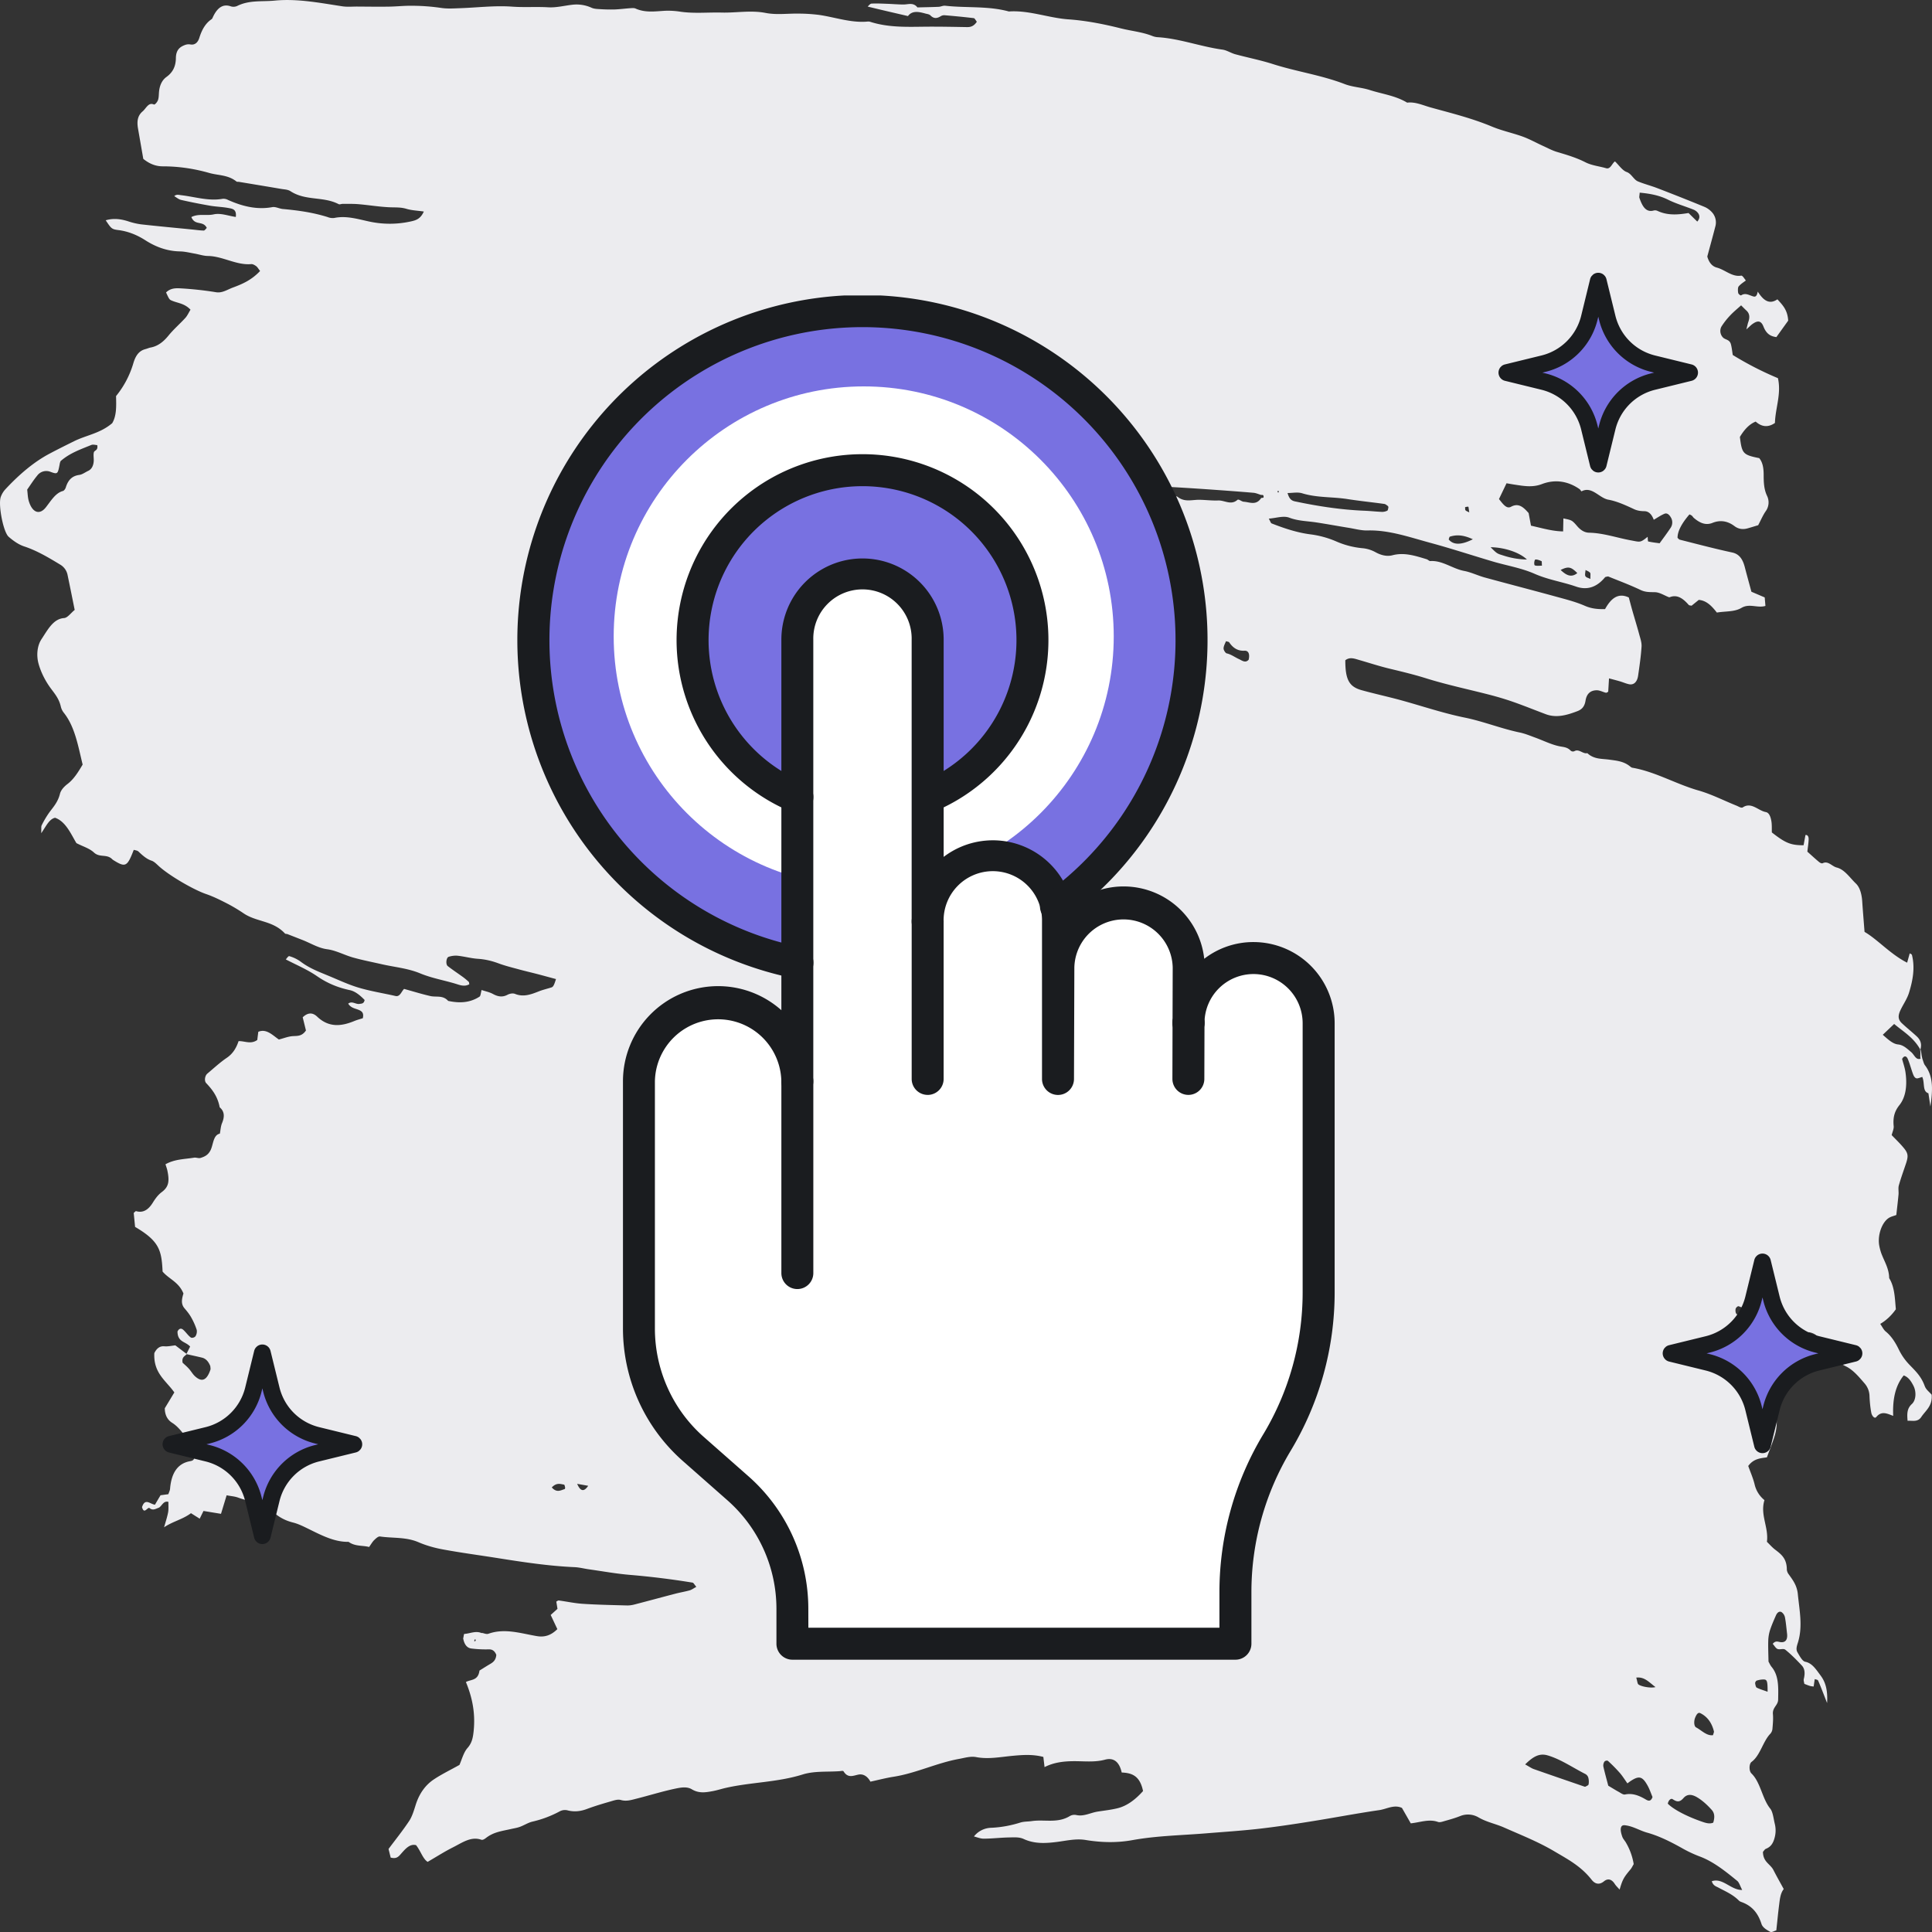
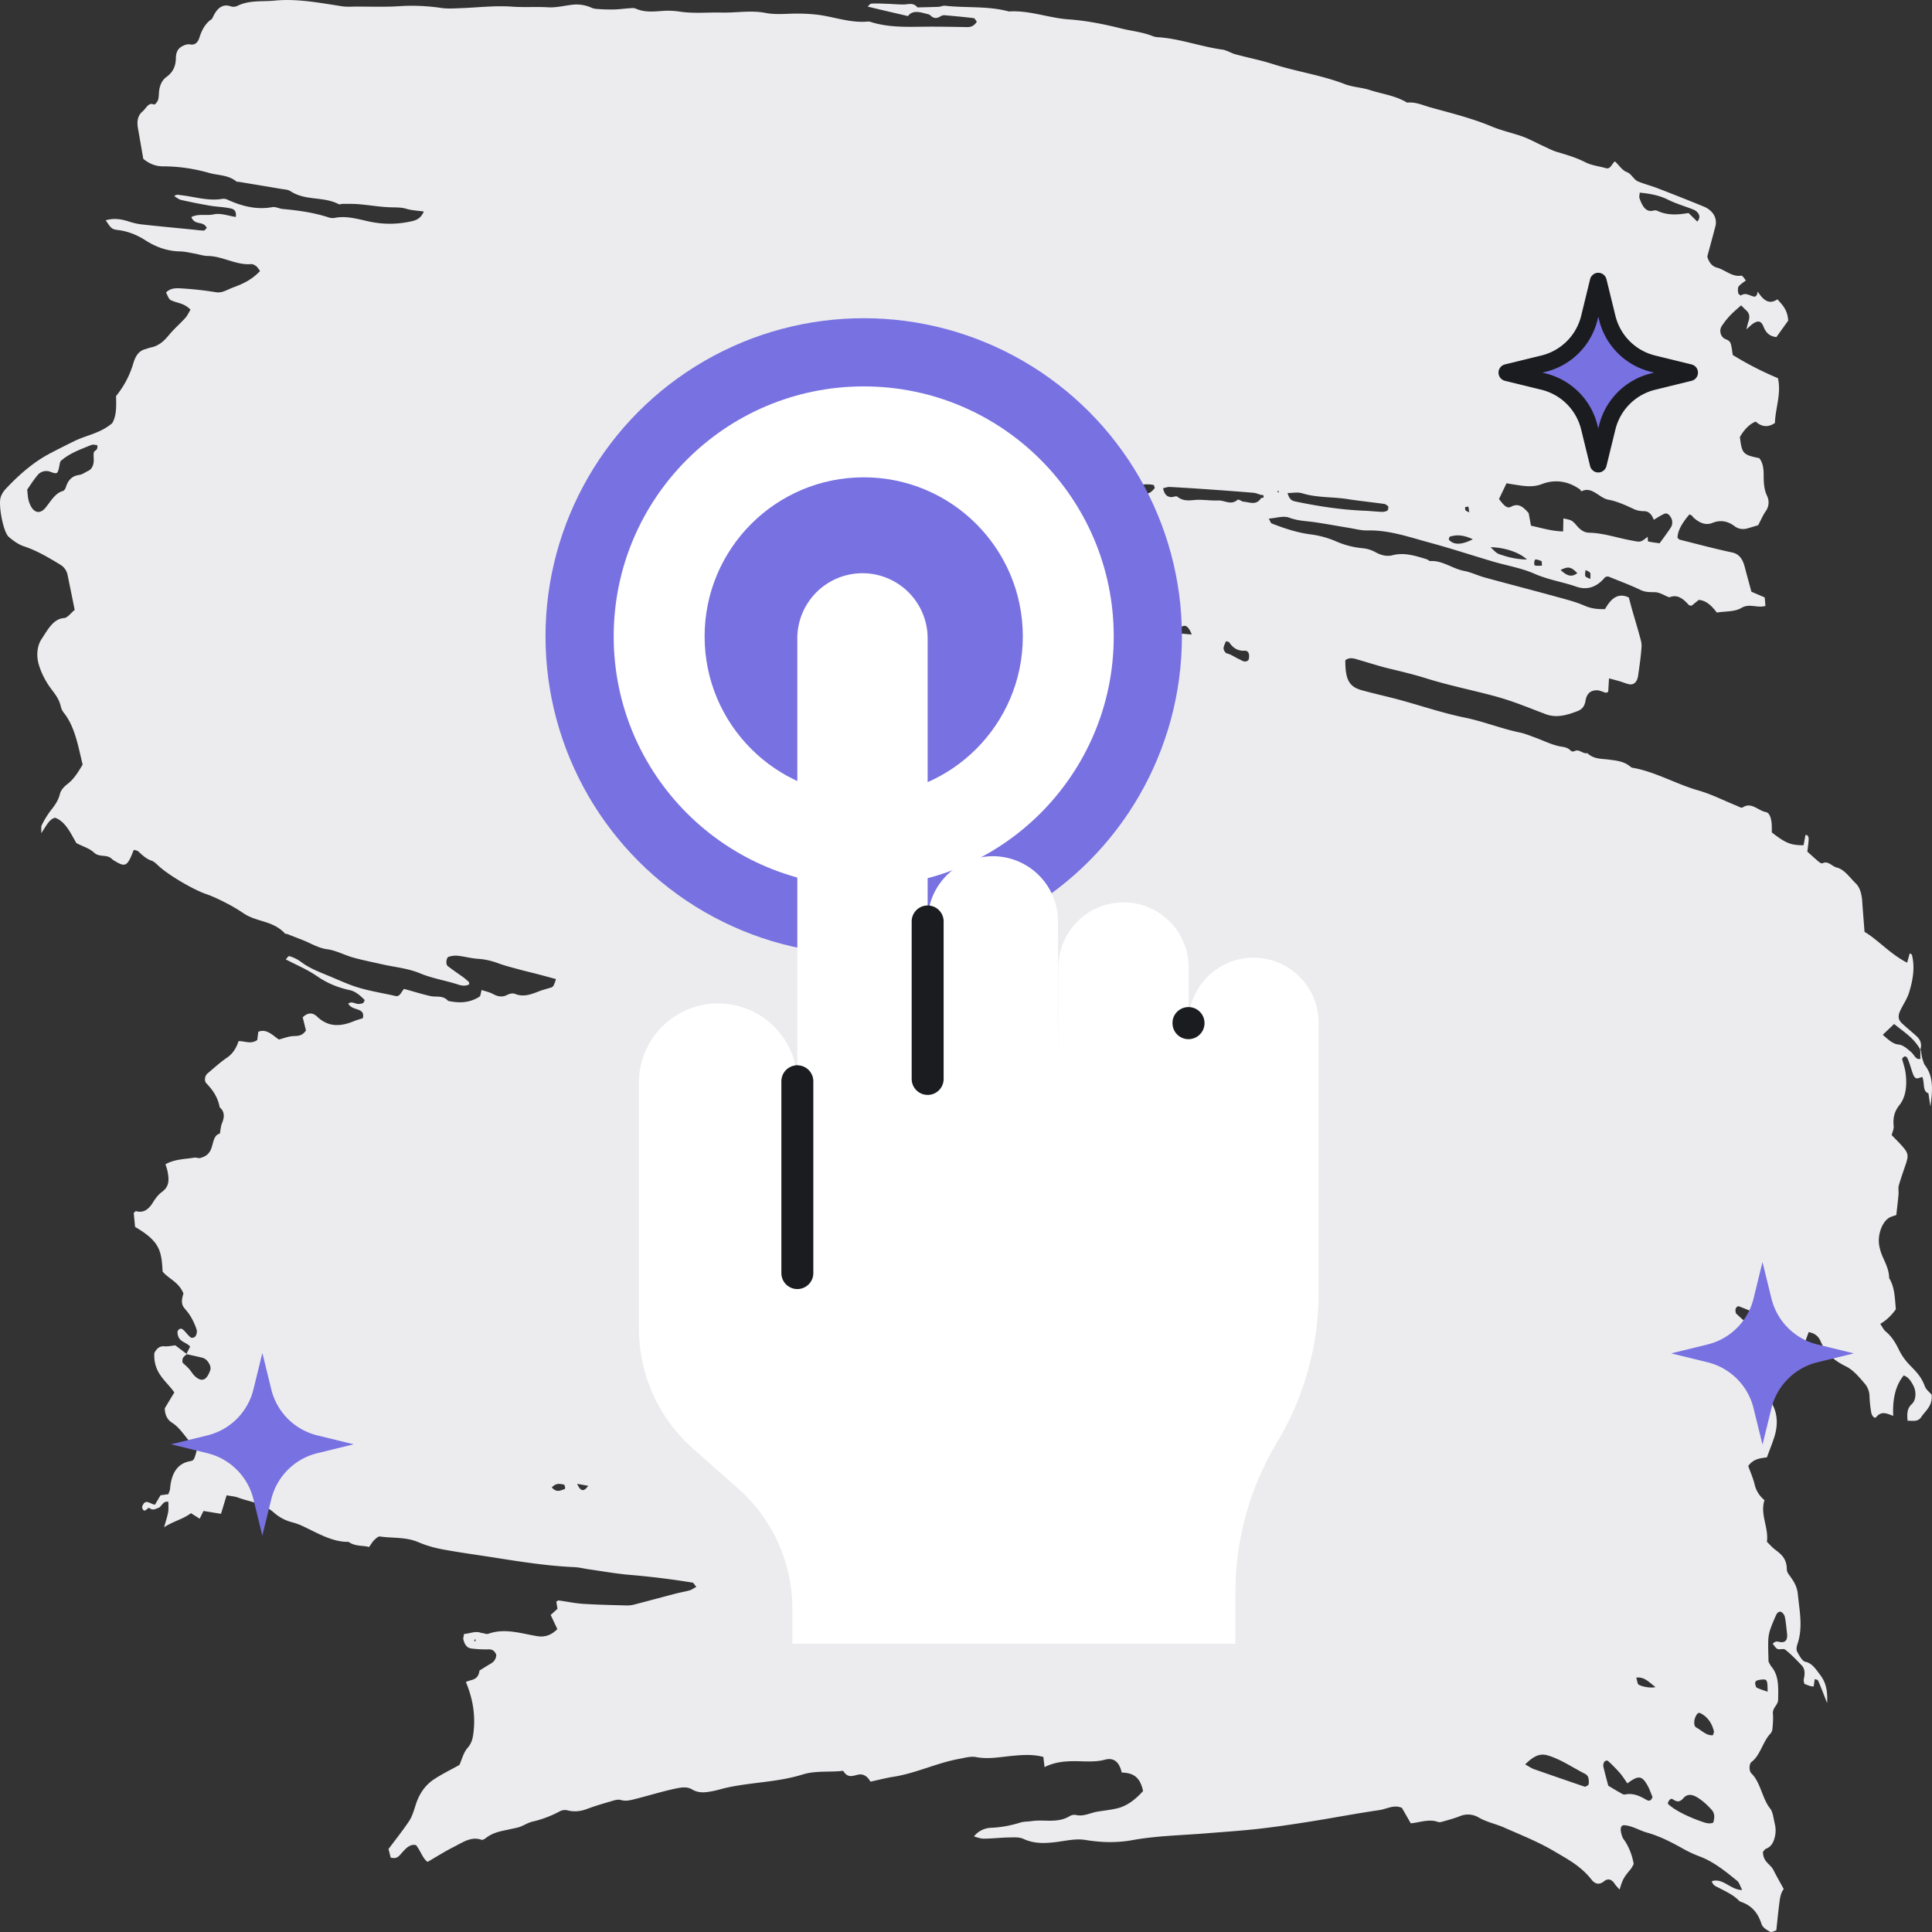
<svg xmlns="http://www.w3.org/2000/svg" width="85" height="85" fill="none">
  <rect width="100%" height="100%" fill="#333333" stroke="none" />
  <g clip-path="url(#clip0_104_349)">
    <path d="M84.681 60.984c-.156-.443-.432-.687-.699-.968a2.591 2.591 0 01-.442-.642c-.157-.324-.334-.597-.579-.796-.09-.073-.152-.21-.238-.332.263-.154.492-.369.687-.644-.045-.475-.048-.972-.294-1.37-.007-.43-.215-.736-.346-1.09a2.263 2.263 0 01-.084-.306c-.102-.472.11-1.084.442-1.268.088-.048.183-.069.302-.113.034-.313.07-.604.097-.897.012-.133-.02-.284.013-.402.091-.325.206-.638.312-.955.114-.34.103-.46-.106-.71-.16-.192-.337-.36-.52-.551.035-.144.1-.275.088-.393-.037-.382.035-.654.252-.926.298-.374.343-.906.268-1.44-.03-.208-.1-.403-.15-.591.097-.172.197-.123.249-.003.09.207.148.442.228.658.044.12.107.227.224.194.066-.018.131-.041.186-.059.12.263-.003.637.271.719l.088.584c.09-.654.159-1.298-.24-1.816-.053-.071-.076-.188-.114-.284l-.014-.062c-.03-.12-.025-.186-.055-.306a.203.203 0 01-.015-.05c.073-.254-.016-.434-.168-.573-.212-.196-.434-.371-.645-.57-.165-.153-.188-.313-.077-.556.125-.274.303-.511.391-.803.158-.522.268-1.074.125-1.648-.01-.036-.064-.05-.097-.073l-.115.412c-.73-.367-1.31-1.031-1.874-1.355-.04-.526-.075-.933-.102-1.34-.02-.313-.1-.614-.275-.784-.27-.258-.498-.621-.848-.708-.205-.05-.376-.308-.614-.19-.045.023-.117-.016-.165-.056-.166-.137-.326-.286-.512-.452.02-.184.052-.366.057-.55.003-.107-.046-.2-.14-.181-.03.157-.057.31-.083.45-.566 0-.796-.095-1.396-.564-.005-.155.006-.322-.018-.479-.03-.188-.092-.389-.248-.417-.336-.062-.634-.457-1.01-.208-.068.046-.186-.036-.278-.074-.56-.225-1.113-.51-1.684-.671-.977-.279-1.905-.83-2.9-.998-.038-.006-.074-.038-.108-.065-.282-.225-.599-.248-.91-.291-.33-.046-.67-.01-.962-.286-.196.05-.366-.205-.57-.086a.152.152 0 01-.165-.026c-.15-.157-.316-.154-.492-.19-.36-.074-.708-.252-1.062-.38-.227-.083-.453-.178-.684-.226-.812-.168-1.602-.489-2.417-.655-.962-.195-1.91-.52-2.865-.78-.557-.15-1.117-.272-1.673-.426-.555-.154-.721-.468-.72-1.317.203-.159.412-.068.62-.009.44.126.878.271 1.321.377.54.13 1.077.258 1.613.426.936.292 1.886.489 2.83.734.342.09.683.191 1.021.31.473.167.942.357 1.413.534.472.177.93.043 1.385-.13.18-.068.32-.178.366-.466.058-.357.27-.454.497-.456.133 0 .265.077.4.109.03.007.067-.028.101-.045l.035-.587c.188.05.34.089.49.133.133.04.265.1.4.126.202.037.35-.102.39-.377.062-.425.124-.853.152-1.283.011-.174-.057-.364-.104-.539-.095-.352-.202-.697-.302-1.047-.057-.2-.109-.402-.155-.572-.474-.226-.79.049-1.045.511-.312.008-.594-.017-.884-.143-.403-.176-.823-.282-1.239-.396-1.055-.29-2.113-.563-3.168-.851-.306-.084-.604-.233-.911-.29-.503-.094-.96-.47-1.482-.433-.053.004-.108-.064-.165-.081-.495-.15-.984-.312-1.505-.175-.24.063-.5.002-.745-.134a1.46 1.46 0 00-.57-.176 3.711 3.711 0 01-1.139-.29 4.175 4.175 0 00-1.142-.318c-.585-.073-1.156-.262-1.72-.483-.038-.015-.061-.101-.124-.211.336-.023.642-.14.905-.04.388.146.775.146 1.163.204.487.074.973.164 1.46.243.272.044.545.122.816.114.944-.026 1.851.298 2.765.545.922.25 1.837.551 2.756.823.61.18 1.24.28 1.832.54.602.265 1.224.353 1.83.564.465.16.892.039 1.261-.407.026-.031.074-.025.137-.044.465.19.956.37 1.435.599.214.102.415.091.631.096.206.005.41.144.614.221.017.007.04-.003.058-.01.32-.114.573.075.809.346.026.03.072.023.128.038l.316-.256c.362.026.602.31.797.557.397-.066.773-.024 1.082-.206.355-.21.695.02 1.055-.086a367.15 367.15 0 01-.032-.374l-.585-.25c-.104-.386-.202-.74-.295-1.096-.095-.362-.258-.567-.548-.63-.772-.166-1.54-.37-2.308-.564-.035-.008-.066-.053-.099-.081-.002-.282.173-.626.524-1.032.035.017.072.03.104.055.033.027.058.074.091.102.254.216.515.339.82.216.331-.133.657-.09.966.143.18.136.375.154.573.1.17-.048.34-.102.47-.14.121-.23.209-.439.326-.608a.662.662 0 00.07-.671c-.145-.298-.154-.608-.155-.937 0-.28-.037-.544-.195-.735-.715-.145-.762-.197-.851-.933.183-.306.404-.559.695-.675.272.243.554.263.847.06.017-.647.289-1.28.132-1.97a14.278 14.278 0 01-1.988-1.02c-.024-.15-.04-.313-.079-.465-.054-.213-.222-.196-.336-.29a.412.412 0 01-.084-.493 3.19 3.19 0 01.384-.491c.148-.158.31-.289.483-.445.076.075.153.156.234.23.141.13.155.296.084.496-.026.071-.04.15-.087.332.156-.14.202-.187.251-.224.237-.174.392-.178.503.103.135.34.33.427.566.46l.52-.724c-.028-.483-.256-.695-.474-.938-.376.256-.635.02-.865-.34-.024.124-.063.243-.174.218-.184-.041-.358-.186-.555-.054-.027.019-.123-.056-.132-.107-.017-.09-.019-.238.02-.284.093-.109.21-.18.318-.262-.07-.085-.147-.224-.209-.213-.392.07-.709-.26-1.068-.354-.205-.053-.35-.226-.42-.488.12-.448.24-.877.351-1.31a.666.666 0 00-.112-.597.955.955 0 00-.352-.272 95.246 95.246 0 00-2.091-.83c-.281-.108-.57-.18-.85-.296-.183-.076-.284-.34-.495-.413-.186-.065-.342-.304-.512-.466-.135.087-.194.358-.392.3-.305-.09-.625-.116-.913-.263-.409-.208-.827-.328-1.248-.454-.209-.062-.41-.172-.615-.265-.295-.135-.585-.297-.885-.407-.453-.164-.92-.258-1.368-.446-.88-.367-1.782-.588-2.68-.836-.344-.095-.682-.259-1.042-.214-.525-.314-1.096-.378-1.645-.555-.362-.117-.743-.124-1.099-.26-1.038-.4-2.11-.546-3.157-.88-.549-.176-1.108-.284-1.661-.434-.191-.052-.375-.178-.566-.204-.953-.13-1.883-.487-2.842-.546a.752.752 0 01-.232-.05c-.45-.18-.919-.22-1.377-.334-.77-.193-1.54-.346-2.321-.401-.878-.062-1.737-.409-2.624-.347-.927-.253-1.87-.147-2.804-.253-.094-.01-.19.044-.286.048-.31.014-.621.018-.932.026-.185-.233-.405-.127-.616-.128-.234 0-.468-.022-.702-.03-.235-.008-.47-.022-.704-.009-.057.004-.113.077-.168.13.204.05.409.1.613.148.364.086.728.17 1.16.27.183-.25.475-.193.768-.11.076.02.165.026.224.085.148.15.29.129.443.035a.295.295 0 01.172-.047c.43.036.859.077 1.288.128.042.005.079.09.135.158-.127.192-.267.239-.427.236-.565-.01-1.13-.021-1.694-.019-.857.005-1.715.057-2.56-.21a.299.299 0 00-.118-.015c-.728.07-1.433-.19-2.15-.293a7.285 7.285 0 00-.88-.056c-.488-.01-.984.064-1.464-.03-.649-.126-1.29 0-1.933-.016-.602-.015-1.204.049-1.806-.037a3.509 3.509 0 00-.704-.041c-.43.026-.856.09-1.277-.098-.072-.032-.156-.02-.234-.016-.235.016-.47.048-.704.056A7.413 7.413 0 0126.358.4c-.112-.006-.229-.012-.334-.06a1.592 1.592 0 00-.854-.13c-.35.04-.695.132-1.052.111-.525-.031-1.05.01-1.579-.028-.759-.056-1.524.04-2.286.067-.29.01-.577.032-.869-.015a8.92 8.92 0 00-1.227-.091c-.349-.008-.697.033-1.046.038-.47.007-.938 0-1.407-.003-.216 0-.433.021-.647-.012-.989-.15-1.975-.347-2.975-.25-.553.054-1.117-.033-1.656.24a.395.395 0 01-.29.006c-.333-.107-.57.072-.753.444-.022.045-.042.106-.073.127-.261.173-.426.453-.54.82-.066.212-.202.323-.385.293a.462.462 0 00-.233.017c-.218.08-.41.202-.414.585-.005.402-.169.649-.414.826-.207.15-.316.397-.333.724-.006.107-.01.228-.049.315-.035.08-.13.192-.173.173-.24-.107-.336.169-.493.302-.227.192-.258.443-.204.757l.232 1.333c.276.224.555.329.856.329.689 0 1.368.098 2.045.291.4.114.823.078 1.195.374.031.024.076.012.115.018.62.103 1.24.205 1.86.311.137.024.285.022.405.1.673.436 1.434.217 2.117.568.05.026.115-.011.173-.01.235.001.47-.007.704.013.468.04.934.12 1.401.137.235.008.464-.005.698.065.24.073.492.08.773.121-.148.335-.36.388-.567.435a4.267 4.267 0 01-1.874-.003c-.499-.11-.991-.256-1.5-.148a.588.588 0 01-.288-.039c-.651-.205-1.313-.296-1.977-.356-.155-.014-.313-.109-.461-.082-.673.124-1.318-.034-1.954-.32a.413.413 0 00-.23-.046c-.613.11-1.211-.087-1.815-.158-.11-.013-.216-.051-.313.04.1.061.196.143.3.167.425.097.852.181 1.28.255.27.046.546.051.817.103.157.03.354.05.31.391-.327-.046-.664-.184-.977-.113-.319.071-.654-.047-.979.118.165.399.51.137.68.477-.047.044-.09.117-.133.116-.176-.003-.351-.03-.527-.047-.742-.074-1.485-.142-2.226-.225a3.032 3.032 0 01-.575-.135c-.321-.102-.64-.144-.986-.044.243.361.258.394.56.431.415.052.814.21 1.183.447.492.316.993.482 1.53.491.215.004.43.06.644.097.193.034.386.102.579.104.645.007 1.25.414 1.9.358.074-.007.156.041.224.09.057.042.1.121.172.212-.383.407-.789.578-1.197.729-.242.089-.468.251-.74.206a15.215 15.215 0 00-1.52-.168c-.23-.014-.472-.027-.68.178.145.315.146.315.275.368.258.106.54.115.8.39-.08.132-.14.267-.224.359-.245.269-.515.498-.748.785-.23.282-.479.465-.78.52-.077.015-.152.05-.229.07-.265.07-.427.254-.537.634a4.105 4.105 0 01-.757 1.432c.01.42.03.863-.17 1.194-.534.453-1.13.522-1.677.793-.364.18-.731.362-1.09.553-.693.369-1.327.914-1.917 1.545a.988.988 0 00-.223.367c-.11.356.118 1.533.351 1.738.21.184.445.347.684.425.558.183 1.078.493 1.598.809a.68.68 0 01.314.463c.103.492.202.987.31 1.522-.168.135-.313.347-.466.358-.478.033-.718.514-.993.927-.204.308-.226.742-.13 1.084.109.393.306.765.524 1.064.184.252.376.466.456.824a.692.692 0 00.13.267c.493.618.63 1.472.829 2.28-.205.349-.397.649-.664.853-.132.1-.29.255-.334.435-.092.364-.286.572-.469.818a4.133 4.133 0 00-.336.567c-.028.056-.01.159-.019.347.22-.316.346-.618.608-.68.472.162.705.727.94 1.116.306.158.568.225.772.414.25.232.55.059.787.279.017.015.032.033.05.044.55.346.624.311.914-.442.067.023.152.023.21.078.18.17.357.33.575.4.11.037.211.141.309.231.463.426 1.547 1.052 2.09 1.237.303.104.6.25.893.4.257.131.51.282.756.448.58.391 1.28.31 1.815.883.027.03.076.017.114.031l.675.264c.356.141.691.353 1.074.402.385.05.758.258 1.141.365.421.118.847.2 1.272.297.56.127 1.138.175 1.678.4.549.227 1.11.31 1.662.489.162.052.334.086.5-.012-.013-.054-.012-.093-.025-.104a3.237 3.237 0 00-.248-.207c-.226-.164-.456-.315-.678-.488-.097-.075-.068-.374.042-.408.13-.041.269-.06.402-.046.293.032.584.114.877.134.315.02.619.09.922.204.302.111.61.185.917.269.269.073.539.135.808.205.264.07.528.142.795.214-.08.258-.12.341-.196.366-.19.062-.385.104-.572.18-.338.134-.67.254-1.028.108-.103-.042-.238-.015-.343.04-.218.114-.416.08-.628-.035-.161-.088-.339-.121-.506-.178-.033.115-.042.262-.09.292-.442.285-.909.29-1.381.187-.235-.262-.52-.153-.784-.213-.385-.088-.766-.207-1.155-.314-.117.113-.18.358-.376.312-.538-.123-1.082-.207-1.615-.365-.458-.135-.905-.348-1.355-.533-.41-.17-.825-.325-1.206-.615a1.601 1.601 0 00-.496-.24c-.042-.013-.101.081-.156.143.465.243.945.441 1.387.746.459.316.932.5 1.431.606.227.049.437.212.65.433-.032.169-.133.158-.228.173-.165.027-.329-.147-.494-.011.138.218.346.207.522.302.095.05.17.131.12.339-.116.038-.249.071-.377.124-.563.232-1.114.298-1.632-.195-.216-.205-.43-.167-.635.03l.143.58c-.178.259-.37.236-.57.248-.206.011-.41.096-.622.15-.281-.195-.55-.49-.905-.34l-.045.36c-.288.204-.558.038-.823.051-.109.334-.275.569-.517.733-.296.2-.573.458-.856.695-.111.094-.144.322-.05.42.268.282.505.59.593 1.063.212.181.222.407.103.695-.057.135-.066.308-.096.463-.295.063-.284.464-.404.718-.107.226-.273.297-.441.35-.092.03-.197-.026-.292-.01-.417.069-.844.06-1.255.29.037.12.065.192.081.268.103.484.06.729-.247.957-.164.123-.282.287-.396.47-.195.313-.429.455-.728.368-.028-.008-.064.044-.108.077l.06.615c1.065.625 1.167 1.026 1.21 1.965.286.337.708.452.918.965-.066.223-.126.448.045.65.105.122.21.25.295.4.096.169.181.355.244.551a.402.402 0 01-.055.282c-.047.058-.158.088-.21.05-.12-.088-.214-.237-.33-.337-.09-.079-.185-.06-.251.077.005.476.35.43.556.662l-.16.32a526.44 526.44 0 00-.491-.373c-.168.017-.324.056-.478.042-.2-.019-.339.084-.446.298-.046.885.509 1.204.88 1.731l-.42.696c.002.333.146.53.326.642.437.272.69.858 1.101 1.137-.138.507-.137.517-.328.553-.513.097-.808.487-.867 1.212-.006.075-.045.145-.075.237l-.344.047c-.085.142-.169.285-.245.415-.216-.023-.434-.312-.57.108.096.35.246-.028.333.043.146.118.266.032.393-.013.14-.05.208-.332.436-.26-.004.166.013.324-.015.466-.044.222-.115.434-.176.65.386-.26.818-.346 1.183-.62l.384.242.167-.34.77.126.248-.815c.196.038.355.046.505.101.528.195 1.096.24 1.567.654.272.239.55.369.857.445.153.039.305.102.453.172.647.305 1.28.689 1.983.676.29.21.609.147.903.226.086-.12.147-.23.225-.305.078-.074.177-.17.26-.157.562.083 1.133.014 1.687.252.354.152.722.253 1.09.32.771.142 1.546.245 2.32.367 1.148.182 2.296.359 3.452.41.214.009.427.066.64.096.604.085 1.206.195 1.81.245a35.39 35.39 0 012.747.34c.043.006.08.087.166.185-.126.069-.207.131-.293.155-.21.058-.424.093-.634.148-.596.155-1.191.318-1.787.472-.114.03-.232.048-.348.044-.647-.017-1.294-.03-1.94-.072-.351-.023-.7-.1-1.051-.147-.035-.004-.072.032-.108.049l.052.319-.299.27.293.623c-.293.29-.58.363-.908.306-.705-.12-1.41-.357-2.126-.102-.09.031-.194-.024-.291-.039l-.001.013c-.258-.121-.512.018-.768.033-.017 0-.03.113-.044.185l-.008-.006c.044.274.168.44.364.463.252.031.506.044.759.037.153-.005.262.058.337.24-.016.225-.129.321-.26.398-.161.094-.32.196-.48.295-.06.453-.373.382-.597.504.288.696.42 1.384.341 2.155-.033.318-.083.537-.275.753-.168.19-.253.524-.35.739-.397.222-.768.4-1.12.633-.359.238-.642.603-.807 1.13-.077.245-.156.509-.283.7-.287.432-.604.825-.91 1.235l.094.379c.165.04.277.032.405-.11.206-.227.414-.515.712-.437.202.25.3.608.51.735.392-.227.747-.455 1.114-.639.4-.2.792-.495 1.247-.334.065.023.154-.038.22-.09.336-.256.71-.296 1.076-.38.134-.031.27-.05.402-.098.186-.068.366-.187.554-.23a4.78 4.78 0 001.188-.446.486.486 0 01.342-.052c.297.08.581.05.871-.06.34-.127.684-.229 1.028-.328.151-.043.316-.106.46-.064.243.071.472-.005.698-.062.578-.146 1.15-.326 1.732-.446.243-.05.49-.085.693.038.314.189.613.136.922.078.194-.036.385-.1.578-.143 1.118-.252 2.256-.24 3.37-.587.526-.164 1.088-.106 1.635-.147.058-.004.145-.03.17.011.194.313.427.184.654.14.235-.045.415.104.526.311.369-.08.695-.166 1.023-.217.973-.152 1.903-.609 2.874-.784.253-.046.508-.126.754-.08.533.102 1.056-.004 1.583-.054.448-.042.898-.078 1.374.047l.053.448c.46-.236.959-.268 1.437-.26.412.007.817.042 1.225-.068.346-.093.62.057.732.565.423.02.798.12.939.816-.334.373-.703.656-1.131.759-.29.07-.584.1-.876.147-.306.049-.6.221-.919.151a.404.404 0 00-.29.04c-.543.335-1.123.142-1.682.225-.169.025-.333.012-.51.067-.414.13-.842.208-1.267.227a.998.998 0 00-.764.381c.144.038.288.099.431.098.372-.002.744-.048 1.116-.054.215-.004.444-.024.641.068.478.22.959.192 1.444.132.426-.053.852-.16 1.282-.088.683.113 1.37.13 2.048.008 1.09-.198 2.187-.212 3.281-.303.762-.062 1.526-.111 2.287-.197.761-.087 1.521-.2 2.28-.322 1.01-.16 2.017-.355 3.027-.501.325-.048.647-.256.993-.096l.388.679c.415-.043.799-.202 1.192-.064.089.032.195-.009.29-.036.23-.065.46-.129.685-.218a.912.912 0 01.81.054c.367.214.754.282 1.125.446.745.33 1.5.625 2.22 1.052.574.34 1.162.643 1.636 1.248.147.189.338.235.539.07.168-.138.336-.106.476.111.06.093.139.163.215.251.13-.444.182-.536.476-.885.056-.066.097-.157.144-.236a2.733 2.733 0 00-.353-.965c-.051-.082-.12-.152-.152-.247-.04-.116-.082-.267-.059-.377.031-.145.145-.128.25-.11.312.05.6.23.9.313.544.152 1.057.412 1.564.697.255.144.508.26.773.36.586.221 1.114.643 1.635 1.07.083.069.127.23.215.396-.498.012-.854-.55-1.338-.383.063.198.189.224.293.28.308.166.626.295.9.57.045.046.108.061.164.083.374.15.663.418.83.945.052.163.237.266.377.343.073.04.18-.034.275-.059.043-.392.076-.744.12-1.092.034-.26.053-.533.207-.726-.15-.276-.306-.548-.45-.831-.141-.279-.46-.353-.465-.806.039-.041.078-.112.128-.133.158-.063.277-.166.354-.385.084-.239.098-.472.04-.713-.057-.231-.083-.525-.2-.67-.357-.439-.425-1.161-.828-1.549-.116-.111-.106-.426.005-.508.385-.282.498-.906.833-1.246a.376.376 0 00.086-.207c.018-.216.04-.438.021-.65-.025-.3.227-.384.23-.637.008-.516.04-1.046-.286-1.438-.058-.069-.099-.166-.138-.235-.006-.326-.02-.626-.011-.924a1.71 1.71 0 01.08-.467c.073-.221.166-.43.257-.638.054-.125.147-.203.247-.148a.373.373 0 01.15.228c.045.234.065.478.093.72.03.257-.062.392-.27.375-.114-.008-.227-.09-.36.073.073.082.134.197.213.226.11.041.255-.037.344.035.252.203.49.445.722.692.143.152.144.368.087.596-.016.062.016.147.025.212.091.034.166.067.243.09.064.018.13.022.166.028l.048-.328c.051.021.13.02.15.068.126.29.239.591.394.986.032-.55-.061-.912-.288-1.214-.197-.262-.368-.544-.675-.603-.127-.025-.245-.252-.341-.415-.085-.143-.017-.303.029-.458.207-.7.056-1.395-.012-2.095-.038-.392-.22-.625-.4-.876a.403.403 0 01-.085-.207c.001-.507-.266-.69-.528-.892-.117-.09-.222-.212-.348-.334.085-.638-.309-1.186-.108-1.834a1.248 1.248 0 01-.432-.686c-.066-.277-.18-.53-.282-.816.24-.331.558-.34.822-.38.126-.344.243-.627.335-.925.131-.422.139-.874-.026-1.264-.115-.272-.292-.55-.49-.685-.419-.282-.599-.837-.876-1.28-.116-.185-.095-.415-.06-.625.013-.081.094-.158.157-.203.078-.056.191.084.276-.103l-.093-.732c-.212-.184-.398-.335-.573-.506-.031-.031-.043-.159-.024-.217.017-.055.096-.12.132-.107.283.105.563.224.841.348.693.308 1.365.672 1.935 1.33.023.026.07.01.105.013.067-.188.133-.375.197-.551.246.038.424.16.528.405.256.6.676.883 1.114 1.101.328.163.572.464.828.759a.88.88 0 01.208.563c.011.242.034.487.079.72.024.128.142.278.219.185.23-.28.471-.154.744-.05-.032-.73.094-1.33.463-1.78.21.074.328.26.43.46.128.249.119.625-.074.8-.211.193-.215.422-.186.736.208-.018.442.074.604-.17.19-.285.498-.481.455-.978-.107-.127-.248-.222-.302-.376zM83.335 45.05c.402.34.845.585 1.143 1.114a.223.223 0 010 .043c.033.125-.012.248.02.373-.213.069-.268-.17-.42-.297-.183-.153-.341-.31-.574-.332-.224-.023-.429-.212-.67-.425l.501-.476zM67.532 24.878c-.056-.016-.033-.262.026-.263.09-.001.179.038.265.074.013.006.008.09.016.198-.106 0-.21.018-.307-.01zm1.13.197c.34-.165.452-.141.733.138-.259.211-.483.103-.734-.138zm1.309.397c-.097-.05-.186-.06-.221-.126-.03-.056.002-.176.007-.268.069.038.148.06.202.123.027.03.008.138.012.271zm2.17-16.996c.445.042.846.113 1.24.307.366.182.752.29 1.127.44a.468.468 0 01.2.153c.078.107.085.237-.035.373l-.384-.377c-.45.074-.918.12-1.375-.098a.256.256 0 00-.17-.009c-.334.086-.494-.198-.617-.56-.014-.041.005-.105.013-.229zm-5.86 12.786c.13.022.243.043.357.06.401.06.786.134 1.204-.026.548-.209 1.123-.146 1.653.224.034.023.072.105.09.095.45-.239.773.296 1.175.369.384.07.76.244 1.13.416.155.073.303.088.458.09.197.004.325.148.411.378.155-.09.307-.194.466-.263.127-.055.231.052.303.19a.428.428 0 01-.04.445c-.145.219-.3.424-.472.662-.155-.022-.33-.04-.502-.08-.017-.004-.018-.139-.025-.205-.33.268-.326.232-.718.16-.617-.111-1.225-.327-1.852-.34-.203-.003-.373-.106-.532-.292-.235-.273-.244-.259-.604-.337l-.012.572c-.48-.007-.93-.146-1.414-.253l-.103-.553c-.217-.247-.436-.464-.774-.279-.2.11-.357-.122-.531-.339l.333-.695zm.897 3.354a3.46 3.46 0 01-1.05-.18c-.267-.081-.267-.082-.547-.36.582.003 1.267.22 1.597.54zM64.6 22.295c.011.002.016.086.042.248-.07-.036-.125-.052-.167-.094-.02-.019-.012-.09-.017-.137.047-.008.096-.025.142-.017zm-.813 1.316c.303-.095.6-.077 1.012.114-.505.258-.859.26-1.063.007.017-.042.029-.114.051-.121zm-6.495-1.908c.654.201 1.323.15 1.982.253.543.085 1.088.14 1.631.215.054.008.107.057.158.093.012.009.023.047.02.066-.01.05-.022.125-.046.136a.51.51 0 01-.225.055c-.254-.01-.508-.039-.762-.05-1.034-.04-2.059-.197-3.08-.413-.156-.033-.252-.115-.323-.367.227 0 .444-.05.645.012zm-1.077-.102c.008-.01.028 0 .043 0-.001.02.004.05-.004.06-.008.01-.028 0-.043-.001.001-.02-.004-.05.005-.06zM4.13 19.9c-.031.119.004.267-.007.4-.017.206-.1.349-.244.417-.13.06-.256.159-.388.177-.275.037-.482.178-.595.547-.02.068-.078.147-.126.16-.33.086-.526.433-.754.721-.259.326-.553.249-.717-.182a1.177 1.177 0 01-.062-.226c-.017-.105-.023-.213-.04-.375.137-.194.277-.418.437-.61a.497.497 0 01.6-.165c.308.11.31.096.4-.387.005-.025.016-.048.031-.09.408-.358.884-.517 1.349-.709.083-.034.182.002.264.005.046.247-.122.22-.148.317zm5.128 40.36c-.16.474-.38.568-.687.282-.096-.09-.17-.225-.263-.326-.09-.1-.19-.183-.273-.261-.048-.25.095-.283.177-.377.226.05.452.099.677.153.164.04.284.17.363.37.003.055.02.117.005.159zm15.585 5.253c-.174.054-.351.175-.566-.072.206-.22.377-.153.543-.122.019.004.034.083.044.13.003.018-.01.061-.02.064zm.55-.23l.485.086c-.173.254-.328.276-.485-.086zm-4.491 6.931l-.043-.024.047-.08c.008.017.023.036.022.053 0 .018-.017.034-.026.051zm29.85-50.877c.022.005.036.085.054.13-.234.336-.525.295-.813.22-.074-.02-.135-.143-.222-.242.25-.125.695-.17.98-.108zm.617 6.35c-.437-.085-.799-.152-1.16-.225-.335-.068-.622-.266-.874-.67a.593.593 0 01.61-.063c.303.134.608.158.916.207.132.022.265.077.386.153.063.038.12.144.143.237.02.087-.009.196-.021.36zm.344.166c.349-.452.526-.417.72.063l-.72-.063zm3.224 1.17c-.142.167-.3.033-.427-.025-.18-.081-.347-.21-.54-.252-.056-.012-.14-.145-.138-.22.002-.11.07-.218.106-.316.072.024.121.02.143.052.183.271.403.382.672.367.17-.01.242.14.183.395zm.653-7.136c-.003.017-.066.016-.102.023-.224.344-.507.18-.77.164-.095-.006-.219-.13-.276-.081-.286.25-.567.013-.848.026-.271.011-.543-.025-.815-.03-.325-.008-.656.12-.97-.13-.07-.056-.19.018-.285.012-.163-.012-.295-.096-.353-.392.11-.022.202-.06.294-.055.584.031 1.169.07 1.753.11.643.046 1.287.092 1.93.147.114.01.226.063.34.096.058-.006.121-.01.102.11zm14.302 56.615c-.01.05-.09.074-.142.104-.016.009-.039-.002-.058-.008-.738-.254-1.477-.507-2.214-.766-.093-.032-.18-.096-.378-.205.36-.354.634-.504.997-.395.578.172 1.1.538 1.648.815a.274.274 0 01.131.152.69.69 0 01.016.303zm7.392-4.561a.999.999 0 01.283-.051c.177-.005.2.05.2.54-.194-.07-.34-.112-.48-.182-.036-.018-.06-.124-.068-.195-.004-.033.037-.104.065-.112zm-2.703 1.627c.049-.12.12-.248.224-.197.282.138.5.392.6.8.01.038-.022.096-.04.17-.281.038-.5-.214-.745-.343-.092-.05-.105-.268-.04-.43h.001zm-2.18 3.598c-.292-.173-.584-.284-.907-.216-.083.017-.18-.061-.267-.109-.143-.078-.283-.166-.47-.277-.077-.294-.154-.569-.217-.85a.308.308 0 01.05-.211c.036-.041.122-.06.158-.027.178.163.352.337.517.525.118.135.219.299.334.46.052-.038.101-.077.152-.11.369-.24.516-.199.75.233.08.15.138.323.203.477-.078.223-.201.165-.303.105zm-.322-5.062c-.037-.032-.044-.135-.09-.296.361-.043.558.2.845.417-.201.058-.64-.023-.755-.121zm3.296 6.085c-.173.075-.358.005-.544-.06-.647-.228-1.213-.527-1.455-.775.031-.154.136-.248.216-.196.173.115.299.15.47-.046.169-.196.374-.172.6-.04.24.143.447.334.646.555.123.138.144.312.067.563z" fill="#ECECEF" />
    <g clip-path="url(#clip1_104_349)">
      <path d="M70.318 12.376l.392 1.601a2.76 2.76 0 002.025 2.025l1.6.392-1.6.392a2.76 2.76 0 00-2.025 2.025l-.392 1.601-.392-1.6a2.76 2.76 0 00-2.025-2.026l-1.602-.392 1.602-.392a2.76 2.76 0 002.025-2.025l.392-1.6z" fill="#7871E1" />
      <path d="M66.037 16.656a.371.371 0 01.174-.623l1.602-.392a2.383 2.383 0 001.753-1.752l.391-1.601a.37.37 0 01.721 0l.392 1.6c.213.87.884 1.541 1.753 1.754l1.6.392a.371.371 0 010 .72l-1.6.393A2.383 2.383 0 0071.07 18.9l-.392 1.6a.37.37 0 01-.721 0l-.392-1.6a2.383 2.383 0 00-1.753-1.754l-1.601-.392a.373.373 0 01-.174-.098zm4.28-2.721l-.031.13a3.122 3.122 0 01-2.297 2.297l-.13.032.13.032a3.122 3.122 0 012.297 2.297l.032.13.032-.13a3.122 3.122 0 012.296-2.297l.13-.032-.13-.032a3.122 3.122 0 01-2.296-2.297l-.032-.13z" fill="#1A1C1F" />
    </g>
    <g clip-path="url(#clip2_104_349)">
      <path d="M11.543 59.525l.392 1.6a2.76 2.76 0 002.024 2.026l1.602.392-1.602.392a2.76 2.76 0 00-2.024 2.025l-.393 1.6-.392-1.6a2.76 2.76 0 00-2.024-2.025l-1.602-.392 1.602-.392a2.76 2.76 0 002.024-2.025l.393-1.601z" fill="#7871E1" />
-       <path d="M7.262 63.805a.37.37 0 01.174-.623l1.602-.392a2.383 2.383 0 001.752-1.753l.392-1.6a.37.37 0 01.72 0l.393 1.6c.212.869.884 1.54 1.752 1.753l1.602.392a.37.37 0 010 .721l-1.601.392a2.383 2.383 0 00-1.753 1.753l-.393 1.6a.37.37 0 01-.72 0l-.393-1.6a2.383 2.383 0 00-1.752-1.753l-1.602-.392a.372.372 0 01-.173-.098zm4.28-2.721l-.031.13a3.122 3.122 0 01-2.297 2.296l-.13.032.13.032a3.122 3.122 0 012.296 2.297l.033.13.032-.13a3.122 3.122 0 012.296-2.297l.13-.032-.13-.032a3.122 3.122 0 01-2.296-2.296l-.032-.13z" fill="#1A1C1F" />
    </g>
    <g clip-path="url(#clip3_104_349)">
      <path d="M77.543 55.525l.392 1.6a2.76 2.76 0 002.024 2.026l1.602.392-1.602.392a2.76 2.76 0 00-2.024 2.025l-.392 1.6-.393-1.6a2.76 2.76 0 00-2.024-2.025l-1.602-.392 1.602-.392a2.76 2.76 0 002.024-2.025l.392-1.601z" fill="#7871E1" />
-       <path d="M73.262 59.805a.37.37 0 01.174-.623l1.602-.392a2.383 2.383 0 001.752-1.753l.392-1.6a.37.37 0 01.72 0l.393 1.6c.212.869.884 1.54 1.752 1.753l1.602.392a.37.37 0 010 .721l-1.602.392a2.383 2.383 0 00-1.752 1.753l-.393 1.6a.37.37 0 01-.72 0l-.392-1.6a2.383 2.383 0 00-1.753-1.753l-1.602-.392a.372.372 0 01-.174-.098h.001zm4.28-2.721l-.032.13a3.122 3.122 0 01-2.296 2.296l-.13.032.13.032a3.122 3.122 0 012.296 2.297l.032.13.032-.13a3.122 3.122 0 012.297-2.297l.13-.032-.13-.032a3.122 3.122 0 01-2.296-2.296l-.032-.13z" fill="#1A1C1F" />
    </g>
    <g clip-path="url(#clip4_104_349)">
      <circle cx="38" cy="28" r="14" fill="#7871E1" />
      <circle cx="38" cy="28" r="11" fill="#fff" />
      <circle cx="38" cy="28" r="7" fill="#7871E1" />
      <path d="M40.813 48.171a.703.703 0 01-.703-.703V40.54a.703.703 0 111.406 0v6.93a.703.703 0 01-.703.702zm-5.733 3.416a.703.703 0 01-.703-.703v-3.31a.703.703 0 111.406 0v3.31a.703.703 0 01-.703.703z" fill="#1A1C1F" />
      <path d="M58.015 45.017V56.87a12.801 12.801 0 01-1.83 6.589 12.76 12.76 0 00-1.83 6.588v2.27H34.862V70.78a7.064 7.064 0 00-2.393-5.298l-1.967-1.735a7.07 7.07 0 01-2.392-5.298V47.573a3.485 3.485 0 016.969 0V28.14a2.867 2.867 0 115.733 0v12.398a2.868 2.868 0 115.736 0v6.93l.016-4.9a2.866 2.866 0 115.733 0l-.007 2.41a2.862 2.862 0 015.724.04v-.002z" fill="#fff" />
-       <path d="M54.354 73.02H34.863a.703.703 0 01-.703-.703V70.78a6.364 6.364 0 00-2.155-4.772l-1.967-1.734a7.773 7.773 0 01-2.63-5.827V47.572a4.186 4.186 0 016.969-3.127V28.14a3.57 3.57 0 117.14 0v9.56a3.573 3.573 0 015.66 2.103 3.569 3.569 0 015.804 2.38 3.53 3.53 0 012.168-.736 3.574 3.574 0 013.57 3.57V56.87a13.507 13.507 0 01-1.93 6.95 12.059 12.059 0 00-1.732 6.226v2.271a.703.703 0 01-.703.703zm-18.788-1.406H53.65v-1.567c0-2.45.668-4.853 1.933-6.951a12.1 12.1 0 001.728-6.226V45.017a2.166 2.166 0 00-2.163-2.163 2.156 2.156 0 00-2.155 2.133.703.703 0 01-.703.694h-.005a.703.703 0 01-.698-.705l.007-2.409a2.164 2.164 0 00-4.327.002l-.016 4.902a.703.703 0 01-1.407-.002v-6.93a2.165 2.165 0 10-4.329 0 .703.703 0 01-1.406 0V28.141a2.164 2.164 0 10-4.327 0v19.433a.703.703 0 01-1.406 0 2.782 2.782 0 00-5.563 0v10.875c0 .902.192 1.793.562 2.616.37.824.912 1.56 1.59 2.155l1.968 1.734a7.77 7.77 0 012.63 5.827l.002.833z" fill="#1A1C1F" />
      <path d="M52.289 45.719h-.002a.7.7 0 01-.701-.7c0-.052.003-.104.012-.155a.706.706 0 11.691.855zM35.08 56.713a.703.703 0 01-.703-.703v-8.438a.703.703 0 011.406 0v8.438a.703.703 0 01-.703.703zm5.733-8.542a.703.703 0 01-.703-.703V40.54a.703.703 0 111.406 0v6.93a.703.703 0 01-.703.702z" fill="#1A1C1F" />
-       <path d="M52.281 48.171a.703.703 0 01-.7-.705l.006-2.449c0-.05.004-.102.012-.153a.704.704 0 011.394.172l-.007 2.434a.703.703 0 01-.705.701zM35.08 35.77a.704.704 0 01-.27-.053 8.18 8.18 0 116.321-.02.702.702 0 11-.548-1.295 6.773 6.773 0 10-5.233.016.703.703 0 01-.27 1.353z" fill="#1A1C1F" />
-       <path d="M35.081 43.059a.709.709 0 01-.139-.014 15.183 15.183 0 1111.94-2.61.703.703 0 11-.828-1.136 13.773 13.773 0 10-10.835 2.367.703.703 0 01-.138 1.393z" fill="#1A1C1F" />
+       <path d="M35.081 43.059z" fill="#1A1C1F" />
    </g>
  </g>
  <defs>
    <clipPath id="clip0_104_349">
      <path fill="#fff" d="M0 0h85v85H0z" />
    </clipPath>
    <clipPath id="clip1_104_349">
      <path fill="#fff" transform="rotate(45 20.853 90.807)" d="M0 0h6.424v6.424H0z" />
    </clipPath>
    <clipPath id="clip2_104_349">
      <path fill="#fff" transform="rotate(45 -65.448 43.433)" d="M0 0h6.424v6.424H0z" />
    </clipPath>
    <clipPath id="clip3_104_349">
      <path fill="#fff" transform="rotate(45 -27.62 121.102)" d="M0 0h6.424v6.424H0z" />
    </clipPath>
    <clipPath id="clip4_104_349">
      <path fill="#fff" transform="translate(13 13)" d="M0 0h60v60H0z" />
    </clipPath>
  </defs>
</svg>